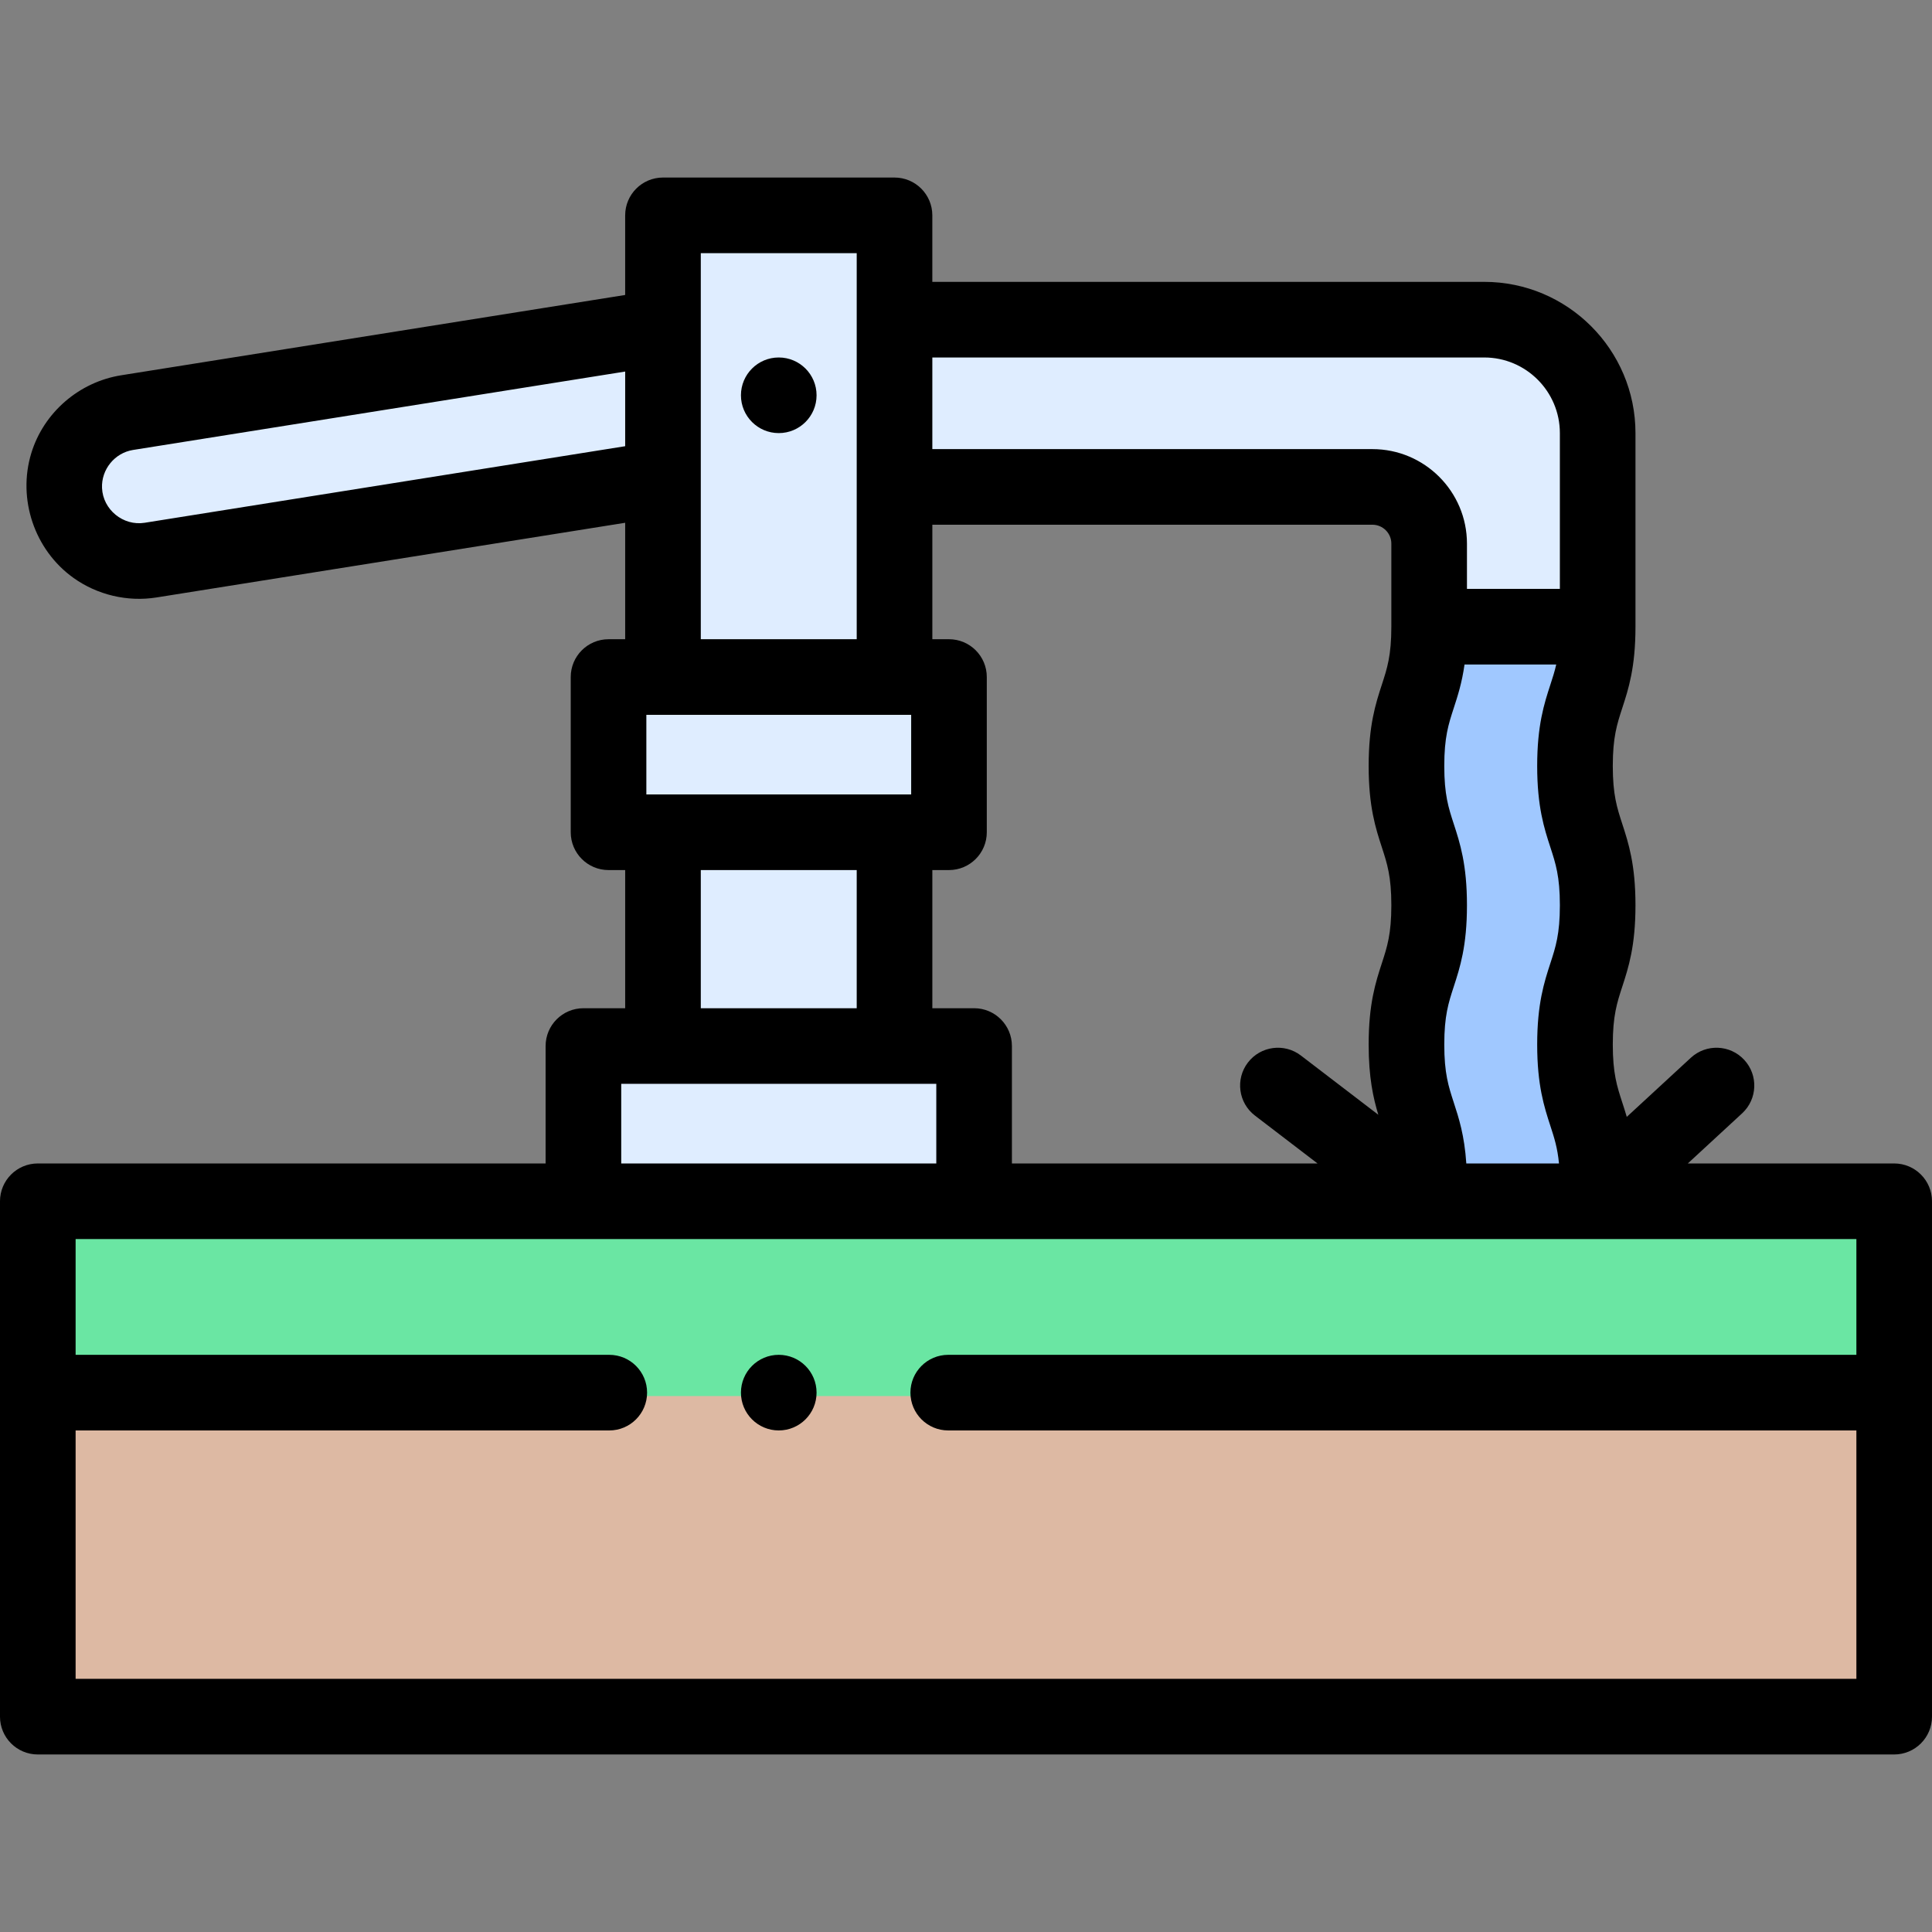
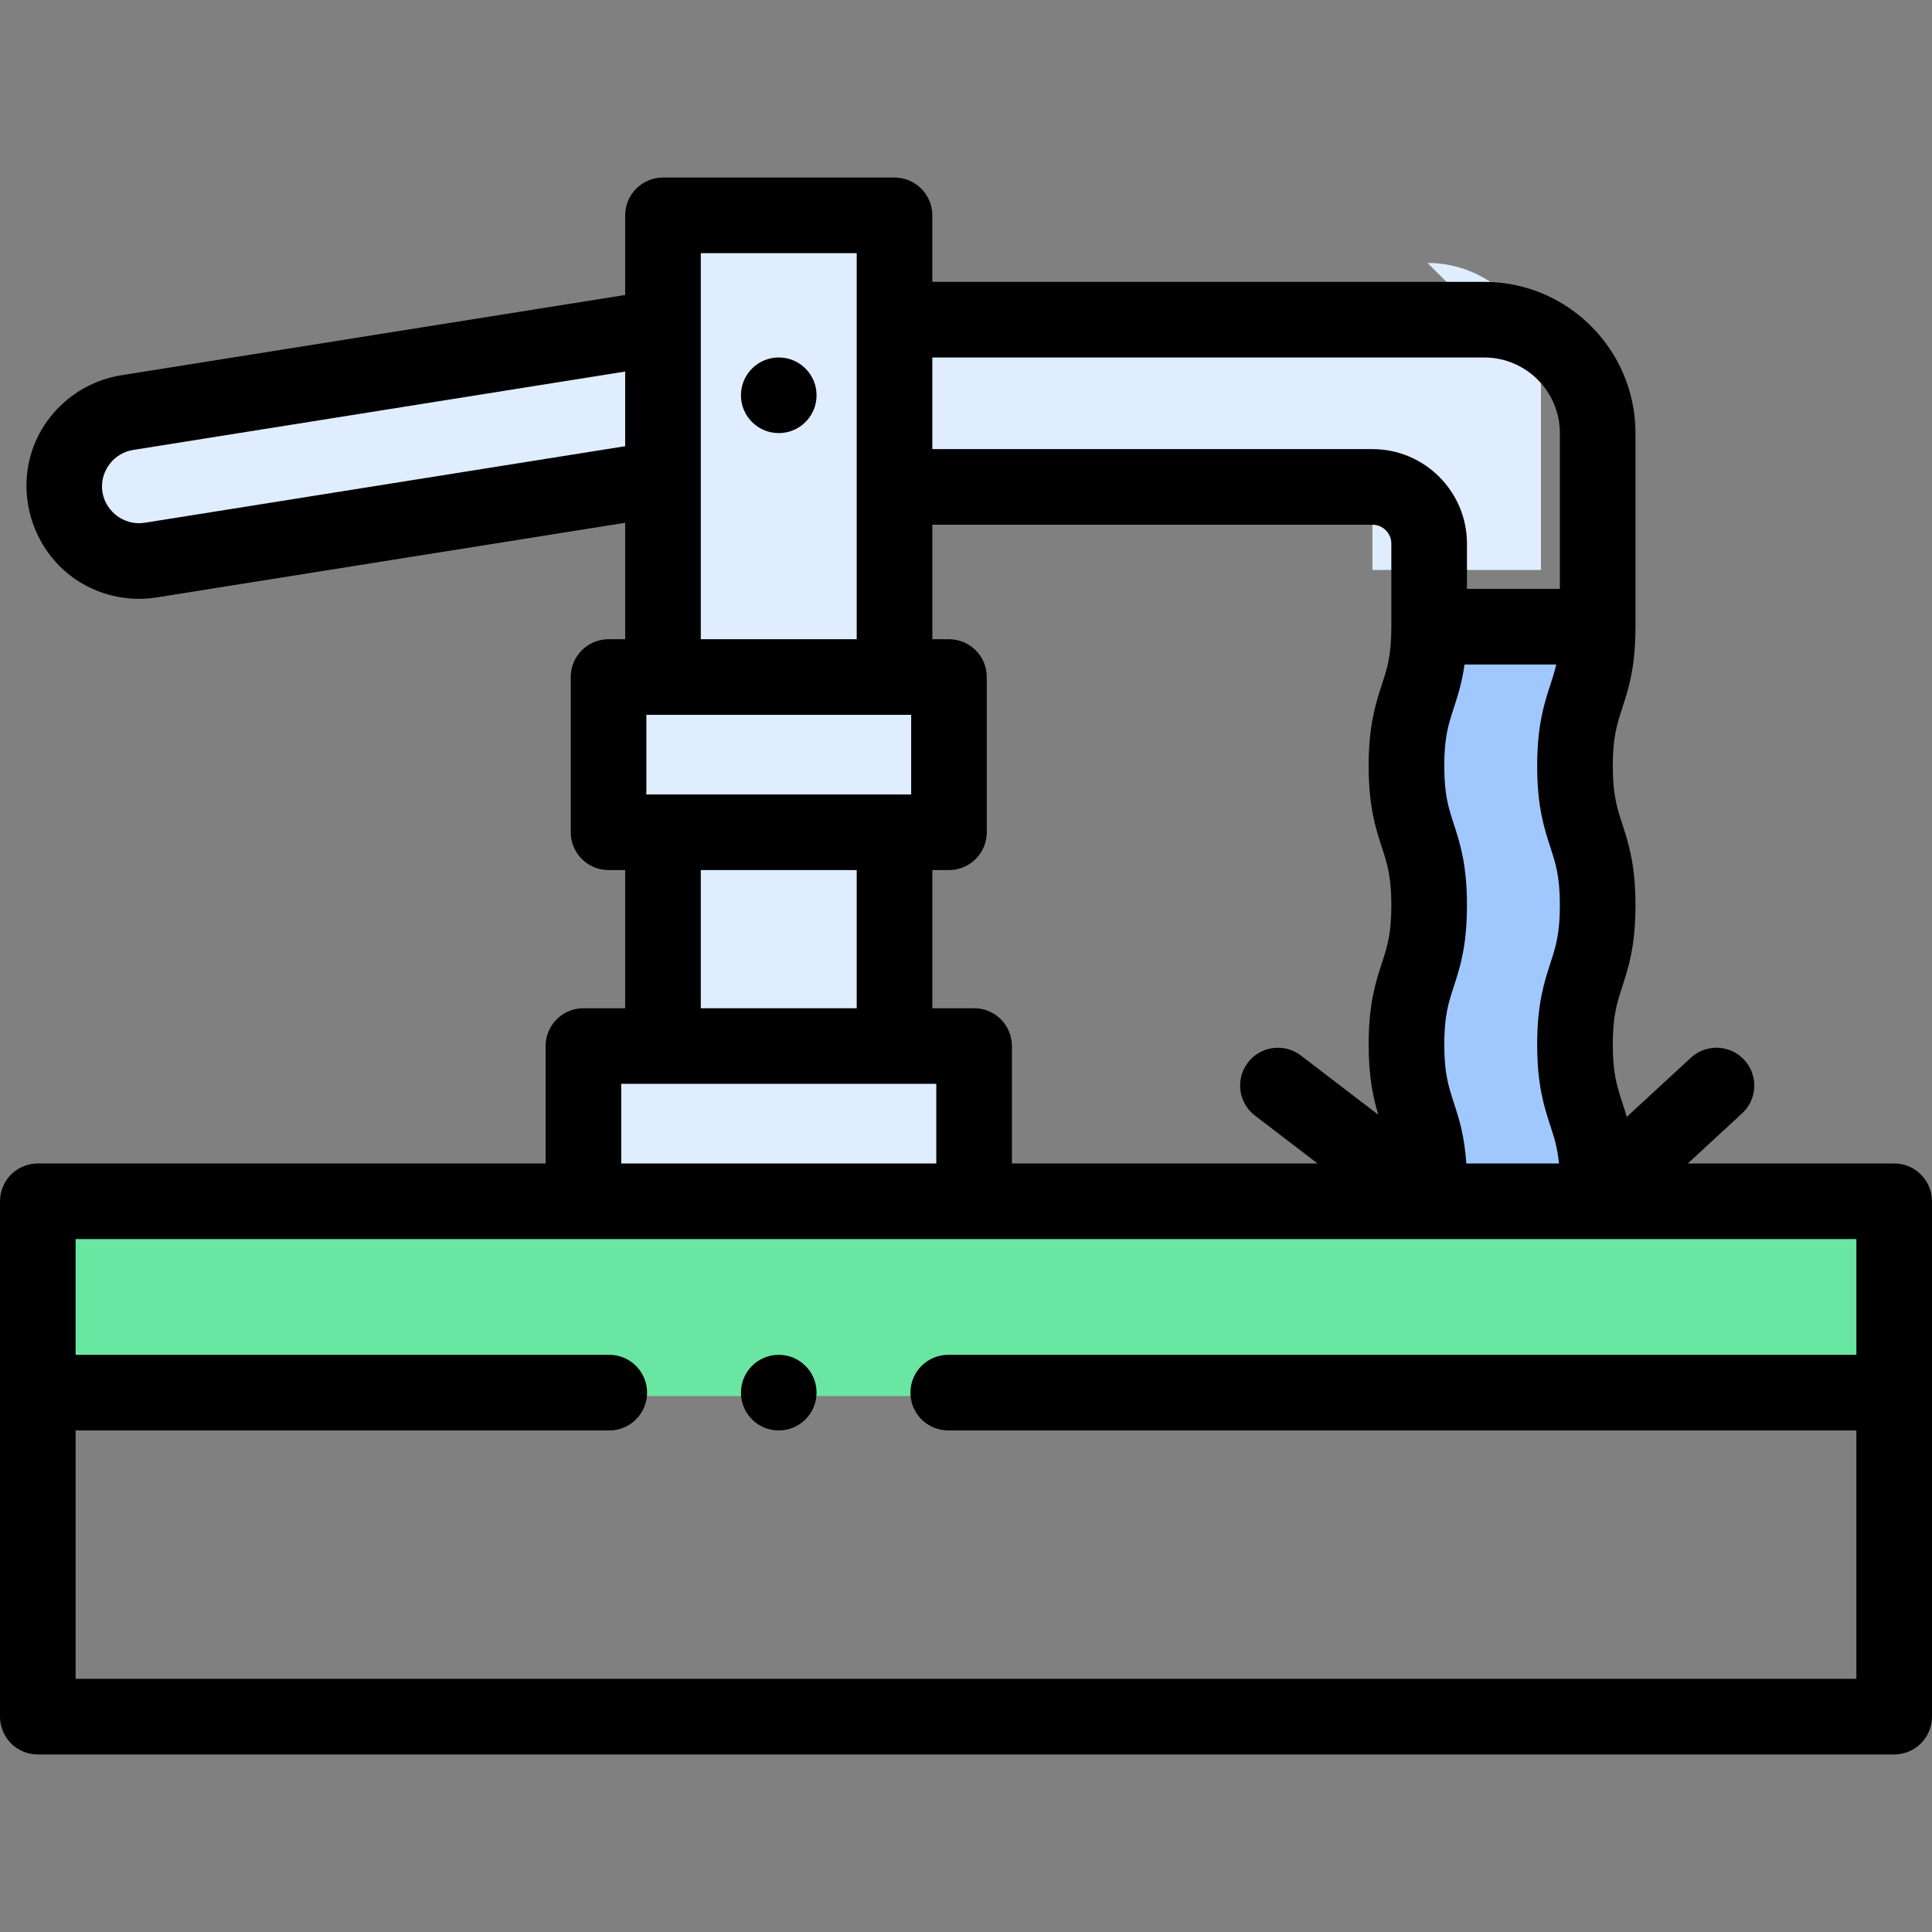
<svg xmlns="http://www.w3.org/2000/svg" id="Capa_1" enable-background="new 0 0 512 512" height="512" viewBox="0 0 512 512" width="512">
  <rect x="0" y="0" width="512" height="512" fill="#808080" stroke="none" />
  <g>
    <g>
-       <path d="m10.02 318.346h491.961v136.583h-491.961z" fill="#ddb9a3" />
      <path d="m10.02 318.346h491.961v51.624h-491.961z" fill="#6ae6a3" />
-       <path d="m393.341 84.715h-25.798-89.827-40.659v-27.644h-61.36v29.649l-142.011 22.627c-9.606 1.531-16.676 9.816-16.676 19.543 0 12.172 10.884 21.458 22.903 19.543l135.785-21.636v52.622h-14.428v41.136h14.428v56.654h-21.086v41.136h21.086 61.36 21.089v-41.135h-21.089v-56.654h14.431v-41.136h-14.431v-50.382h126.652c8.301 0 15.029 6.729 15.029 15.029v22.013h44.66v-51.306c.001-16.601-13.457-30.059-30.058-30.059z" fill="#dfedff" />
+       <path d="m393.341 84.715h-25.798-89.827-40.659v-27.644h-61.36v29.649l-142.011 22.627c-9.606 1.531-16.676 9.816-16.676 19.543 0 12.172 10.884 21.458 22.903 19.543l135.785-21.636v52.622h-14.428v41.136h14.428v56.654h-21.086v41.136h21.086 61.36 21.089v-41.135h-21.089v-56.654h14.431v-41.136h-14.431v-50.382h126.652v22.013h44.66v-51.306c.001-16.601-13.457-30.059-30.058-30.059z" fill="#dfedff" />
      <path d="m417.388 202.991c0-18.456 6.012-18.456 6.012-36.911h-44.66c0 18.456-6.012 18.456-6.012 36.911s6.012 18.455 6.012 36.91c0 18.458-6.012 18.458-6.012 36.915 0 18.458 6.012 18.458 6.012 36.915h44.66c0-18.458-6.012-18.458-6.012-36.915 0-18.458 6.012-18.458 6.012-36.915 0-18.455-6.012-18.455-6.012-36.91z" fill="#a0c8ff" />
    </g>
    <g>
      <path d="m501.98 308.327h-54.691l14.394-13.282c4.068-3.753 4.322-10.091.568-14.159-3.752-4.067-10.093-4.321-14.158-.569l-16.98 15.669c-.391-1.351-.798-2.604-1.192-3.815-1.404-4.312-2.514-7.717-2.514-15.355s1.11-11.044 2.514-15.354c1.639-5.035 3.498-10.741 3.498-21.561 0-10.818-1.859-16.524-3.499-21.558-1.404-4.311-2.513-7.715-2.513-15.352s1.109-11.042 2.513-15.352c1.64-5.034 3.499-10.74 3.499-21.559v-51.306c0-22.099-17.979-40.078-40.078-40.078h-146.263v-17.626c0-5.534-4.486-10.02-10.02-10.02h-61.36c-5.533 0-10.02 4.486-10.02 10.02v21.1l-133.568 21.283c-11.13 1.774-20.524 9.85-23.817 20.649-3.702 12.14.84 25.645 11.168 33.037 6.334 4.533 14.338 6.416 22.03 5.19l124.189-19.788v30.86h-4.409c-5.533 0-10.02 4.486-10.02 10.02v41.136c0 5.534 4.486 10.02 10.02 10.02h4.409v36.614h-11.067c-5.533 0-10.02 4.486-10.02 10.02v31.117h-134.573c-5.533 0-10.02 4.486-10.02 10.02v50.716 85.867c0 5.534 4.486 10.02 10.02 10.02h491.96c5.533 0 10.02-4.486 10.02-10.02v-85.867-50.716c0-5.535-4.486-10.021-10.02-10.021zm-243.832-41.137h-11.069v-36.614h4.411c5.533 0 10.02-4.486 10.02-10.02v-41.136c0-5.534-4.486-10.02-10.02-10.02h-4.411v-30.343h116.631c2.762 0 5.01 2.248 5.01 5.01v22.013c0 7.637-1.109 11.042-2.513 15.352-1.64 5.034-3.499 10.74-3.499 21.559s1.859 16.524 3.499 21.559c1.404 4.311 2.513 7.715 2.513 15.352 0 7.638-1.11 11.043-2.514 15.354-1.639 5.035-3.498 10.741-3.498 21.561 0 8.777 1.223 14.188 2.56 18.607l-20.519-15.7c-4.394-3.362-10.683-2.526-14.046 1.869-3.362 4.395-2.525 10.683 1.87 14.046l16.583 12.688h-80.989v-31.117c0-5.534-4.486-10.02-10.019-10.02zm-86.858-56.653v-21.097h70.18v21.097zm217.297 97.79c-.496-7.458-1.984-12.034-3.325-16.155-1.404-4.312-2.514-7.717-2.514-15.355s1.11-11.044 2.514-15.354c1.639-5.035 3.498-10.741 3.498-21.561 0-10.818-1.859-16.524-3.499-21.558-1.404-4.311-2.513-7.715-2.513-15.352s1.109-11.042 2.513-15.352c1.041-3.195 2.168-6.667 2.854-11.539h24.304c-.425 1.87-.961 3.523-1.55 5.333-1.64 5.034-3.499 10.74-3.499 21.559s1.859 16.524 3.499 21.559c1.404 4.311 2.513 7.715 2.513 15.352 0 7.638-1.11 11.043-2.514 15.354-1.639 5.035-3.498 10.741-3.498 21.561 0 10.819 1.859 16.526 3.498 21.561 1.022 3.134 1.884 5.797 2.28 9.949h-24.561zm4.754-213.592c11.05 0 20.039 8.99 20.039 20.039v41.287h-24.621v-11.994c0-13.812-11.237-25.049-25.049-25.049h-116.632v-24.283zm-355.003 43.804c-5.681.908-11.055-3.464-11.299-9.214-.209-4.919 3.356-9.306 8.224-10.082l130.417-20.78v19.786zm147.38-71.449h41.321v102.31h-41.321zm0 163.486h41.321v36.614h-41.321zm-21.086 56.653h83.496v21.097h-83.496zm-144.593 157.681v-65.828h141.426c5.533 0 10.02-4.486 10.02-10.02s-4.486-10.02-10.02-10.02h-141.426v-30.677h471.922v30.677h-240.669c-5.533 0-10.02 4.486-10.02 10.02s4.486 10.02 10.02 10.02h240.669v65.828z" />
      <circle cx="206.378" cy="104.755" r="10.02" />
      <circle cx="206.378" cy="369.062" r="10.02" />
    </g>
  </g>
</svg>